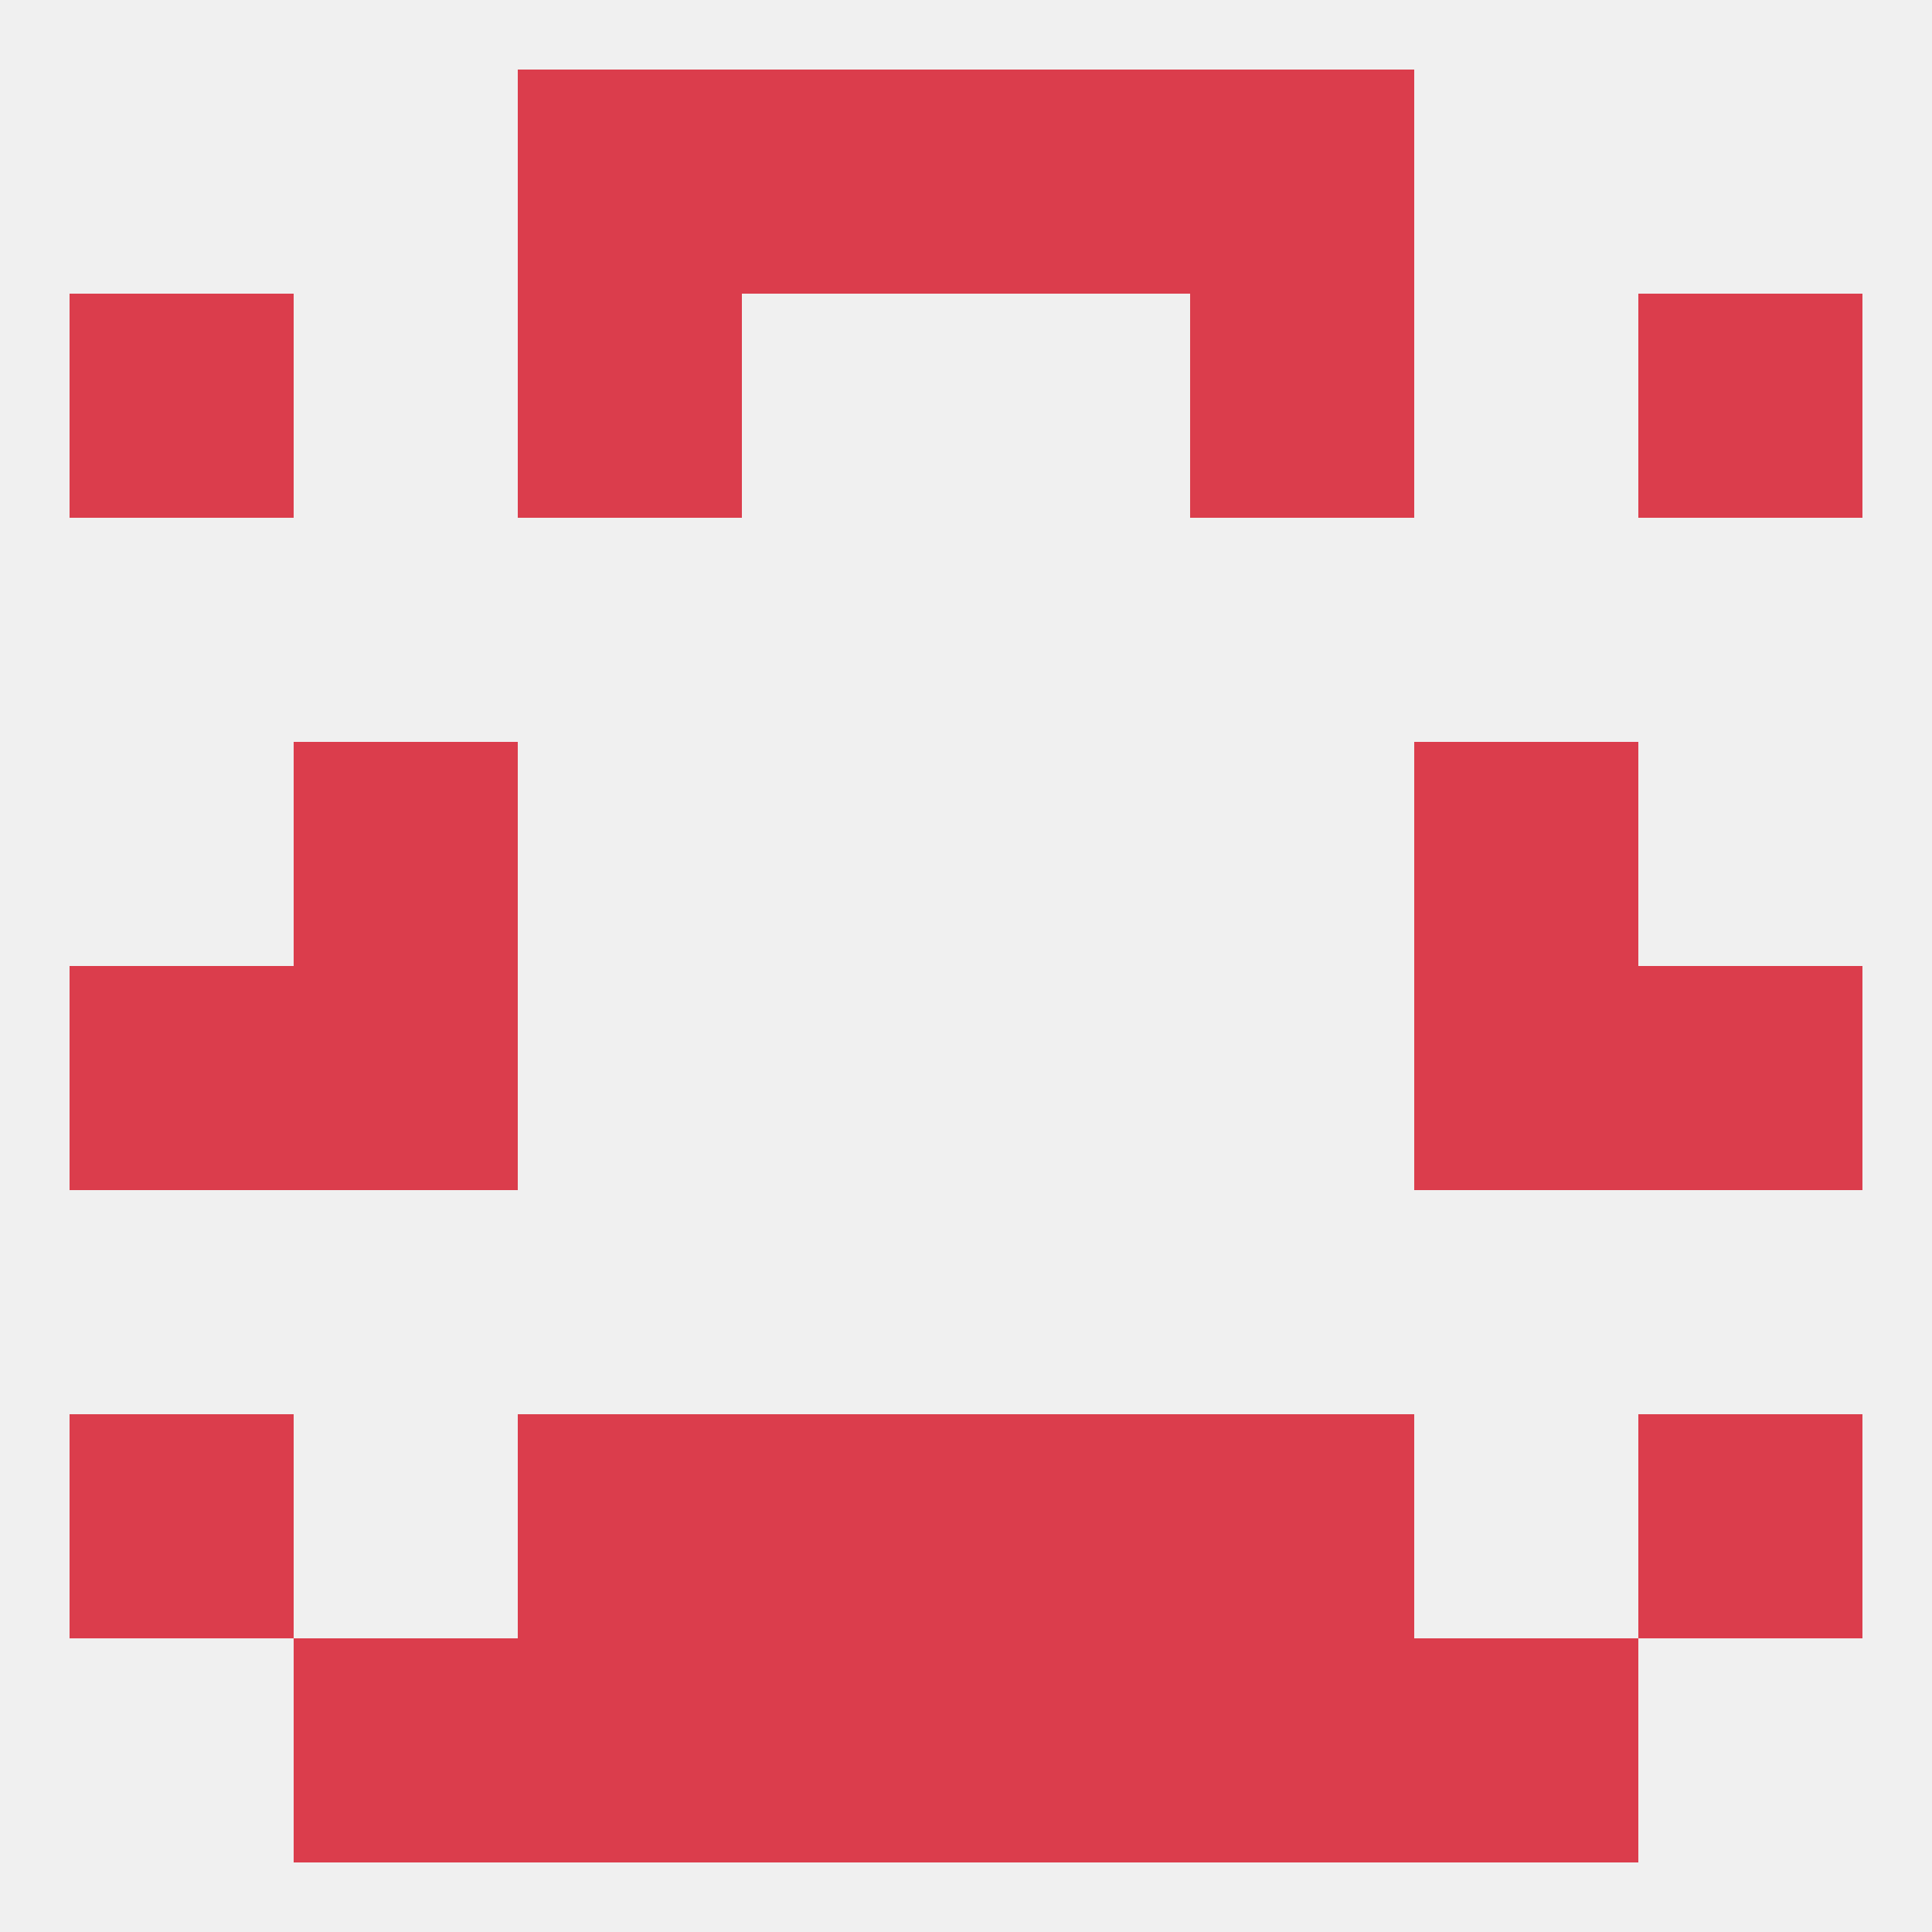
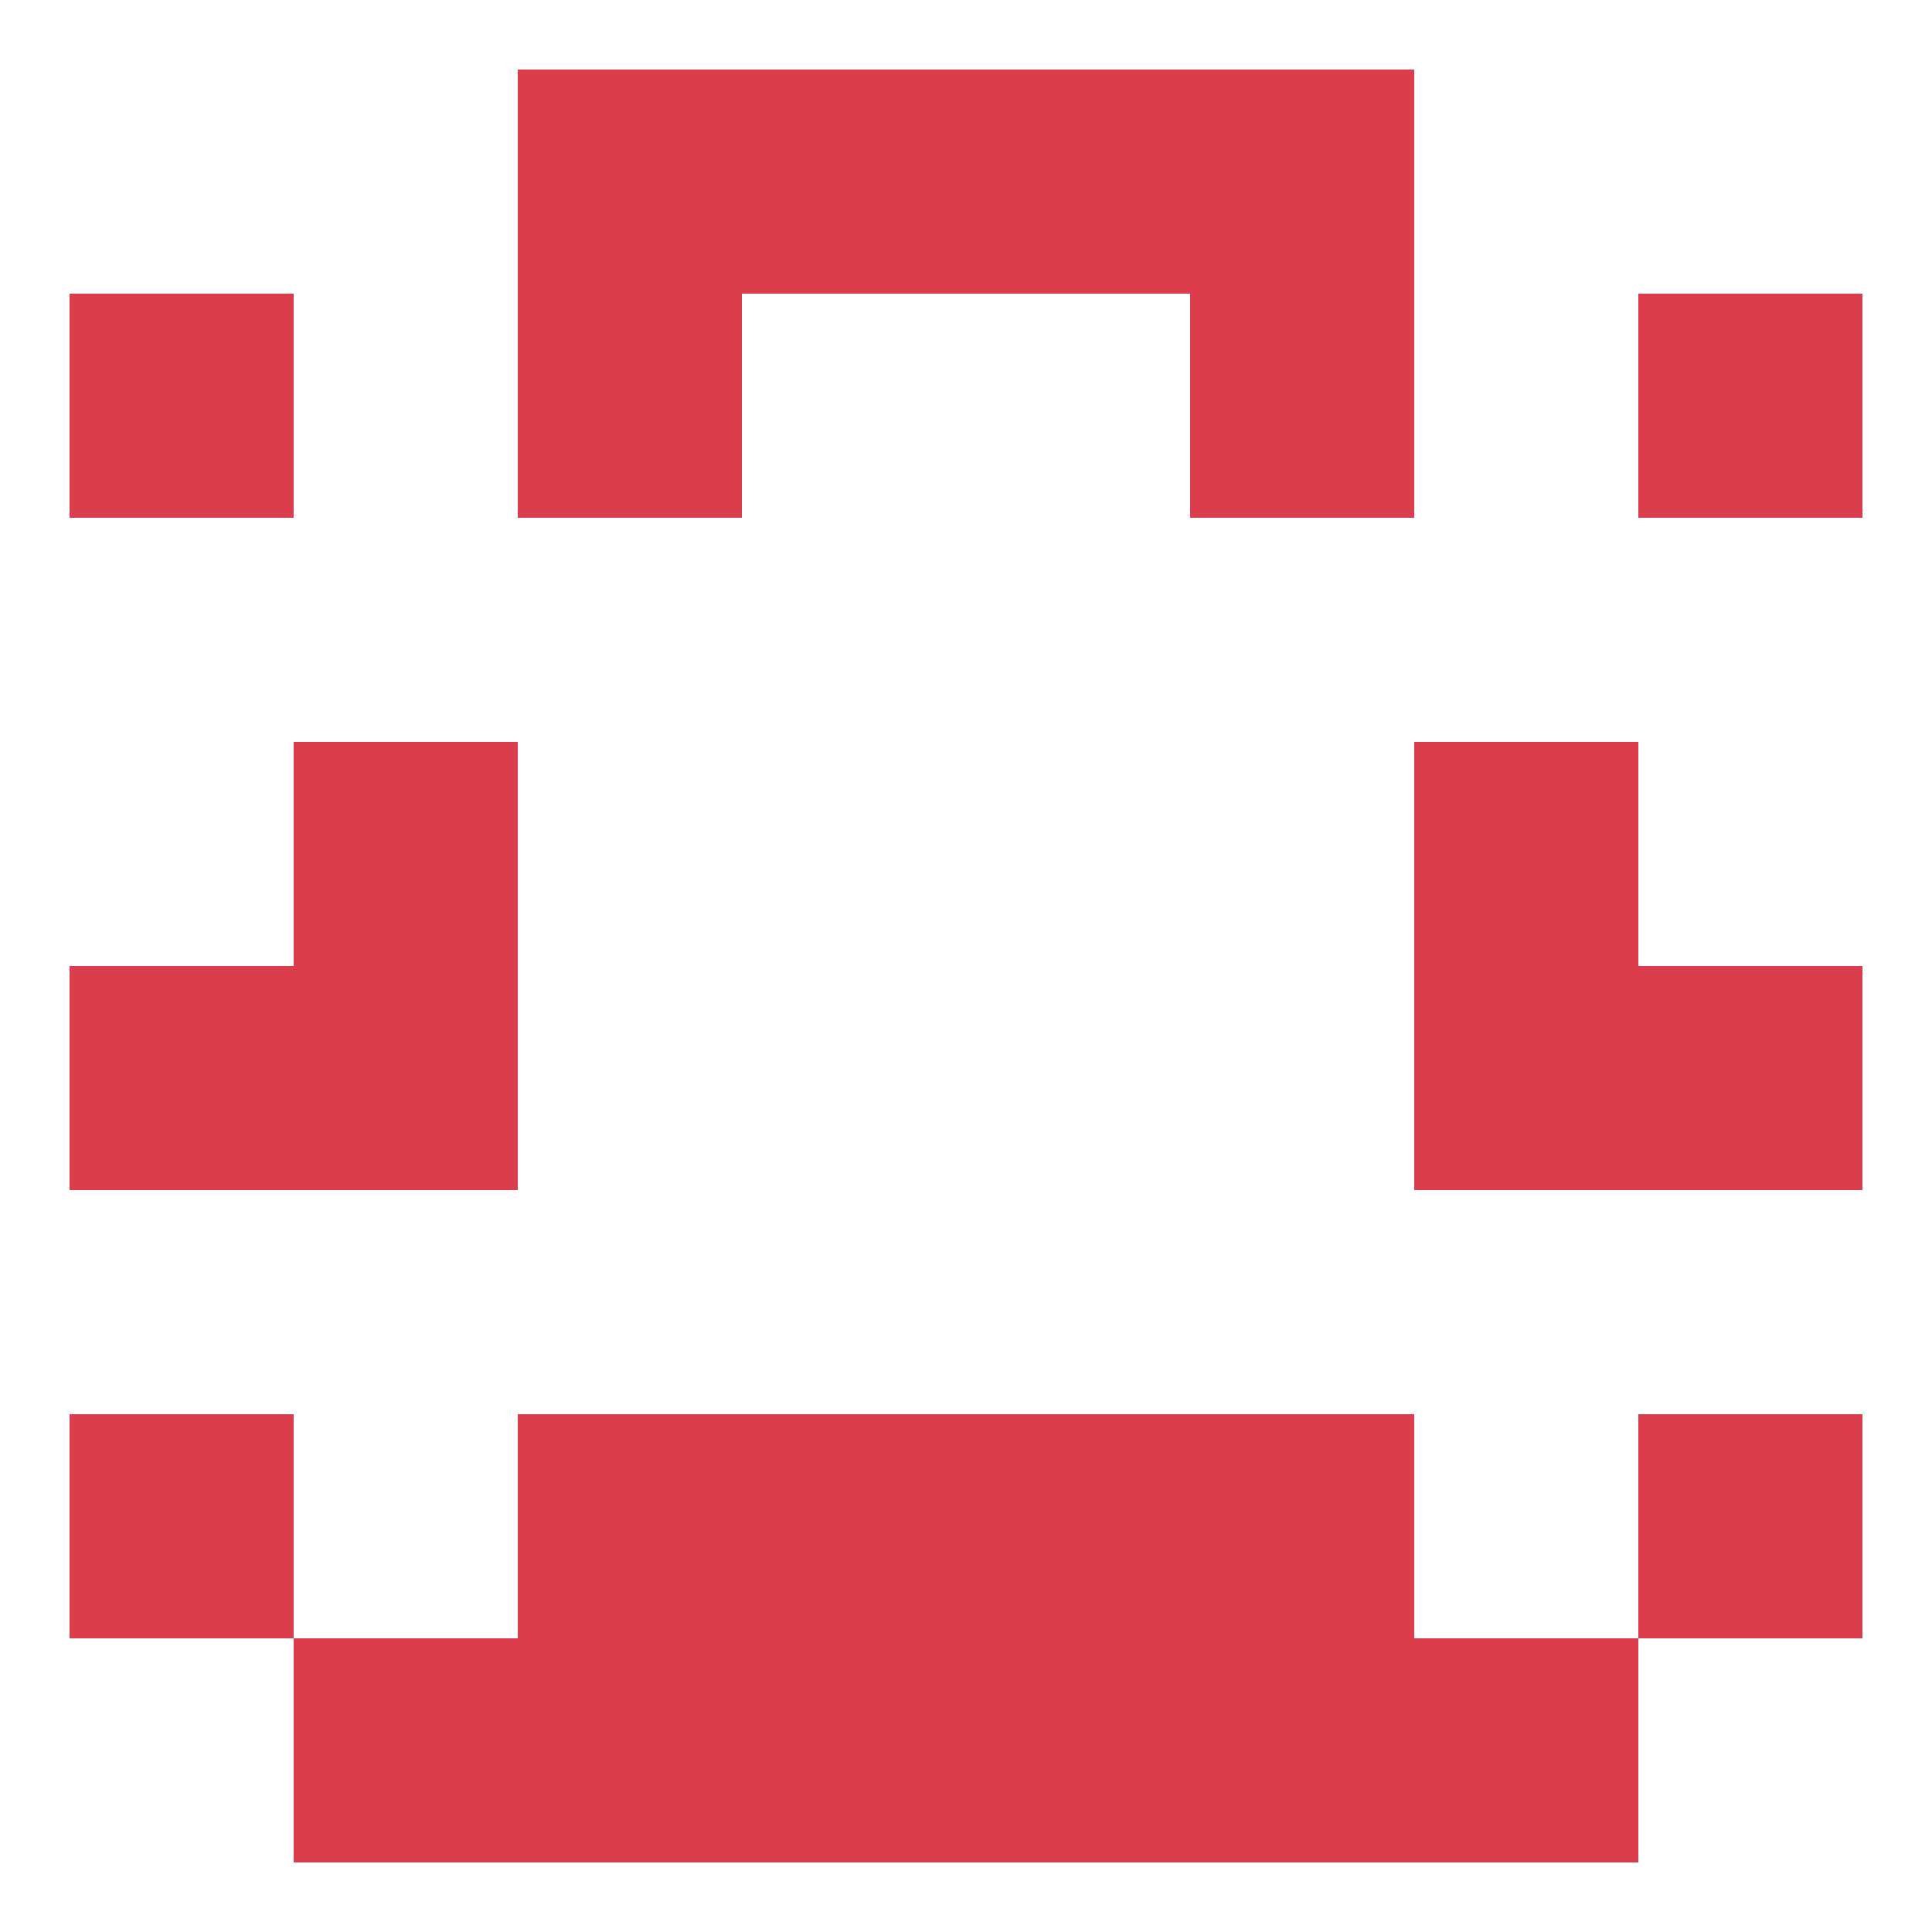
<svg xmlns="http://www.w3.org/2000/svg" version="1.1" baseprofile="full" width="250" height="250" viewBox="0 0 250 250">
-   <rect width="100%" height="100%" fill="rgba(240,240,240,255)" />
  <rect x="9" y="125" width="29" height="29" fill="rgba(219,61,76,255)" />
  <rect x="212" y="125" width="29" height="29" fill="rgba(219,61,76,255)" />
  <rect x="38" y="125" width="29" height="29" fill="rgba(219,61,76,255)" />
  <rect x="183" y="125" width="29" height="29" fill="rgba(219,61,76,255)" />
  <rect x="38" y="96" width="29" height="29" fill="rgba(219,61,76,255)" />
  <rect x="183" y="96" width="29" height="29" fill="rgba(219,61,76,255)" />
  <rect x="67" y="38" width="29" height="29" fill="rgba(219,61,76,255)" />
  <rect x="154" y="38" width="29" height="29" fill="rgba(219,61,76,255)" />
  <rect x="9" y="38" width="29" height="29" fill="rgba(219,61,76,255)" />
  <rect x="212" y="38" width="29" height="29" fill="rgba(219,61,76,255)" />
  <rect x="96" y="9" width="29" height="29" fill="rgba(219,61,76,255)" />
  <rect x="125" y="9" width="29" height="29" fill="rgba(219,61,76,255)" />
  <rect x="67" y="9" width="29" height="29" fill="rgba(219,61,76,255)" />
  <rect x="154" y="9" width="29" height="29" fill="rgba(219,61,76,255)" />
  <rect x="125" y="212" width="29" height="29" fill="rgba(219,61,76,255)" />
  <rect x="67" y="212" width="29" height="29" fill="rgba(219,61,76,255)" />
  <rect x="154" y="212" width="29" height="29" fill="rgba(219,61,76,255)" />
  <rect x="38" y="212" width="29" height="29" fill="rgba(219,61,76,255)" />
  <rect x="183" y="212" width="29" height="29" fill="rgba(219,61,76,255)" />
  <rect x="96" y="212" width="29" height="29" fill="rgba(219,61,76,255)" />
  <rect x="96" y="183" width="29" height="29" fill="rgba(219,61,76,255)" />
  <rect x="125" y="183" width="29" height="29" fill="rgba(219,61,76,255)" />
  <rect x="9" y="183" width="29" height="29" fill="rgba(219,61,76,255)" />
  <rect x="212" y="183" width="29" height="29" fill="rgba(219,61,76,255)" />
  <rect x="67" y="183" width="29" height="29" fill="rgba(219,61,76,255)" />
  <rect x="154" y="183" width="29" height="29" fill="rgba(219,61,76,255)" />
</svg>